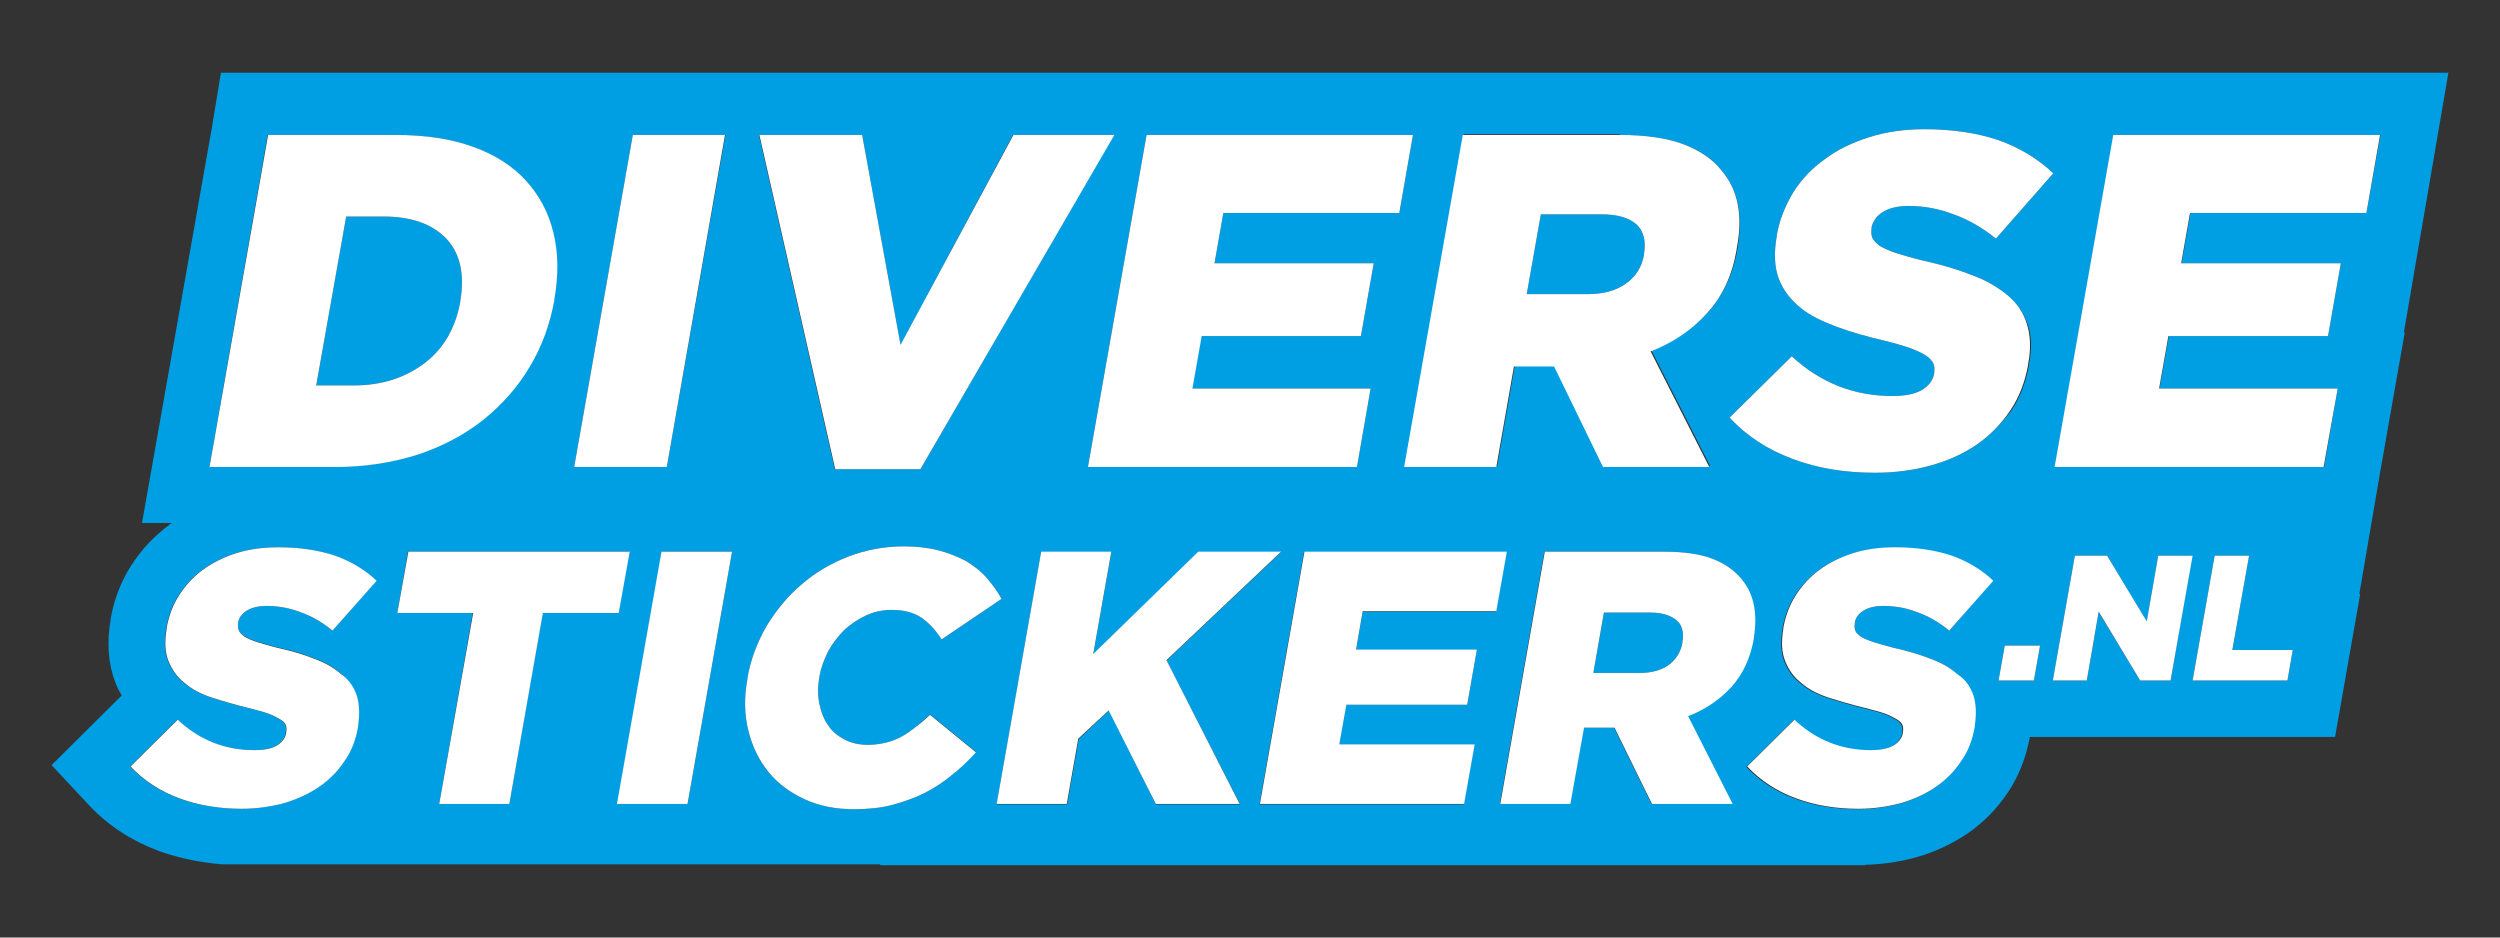
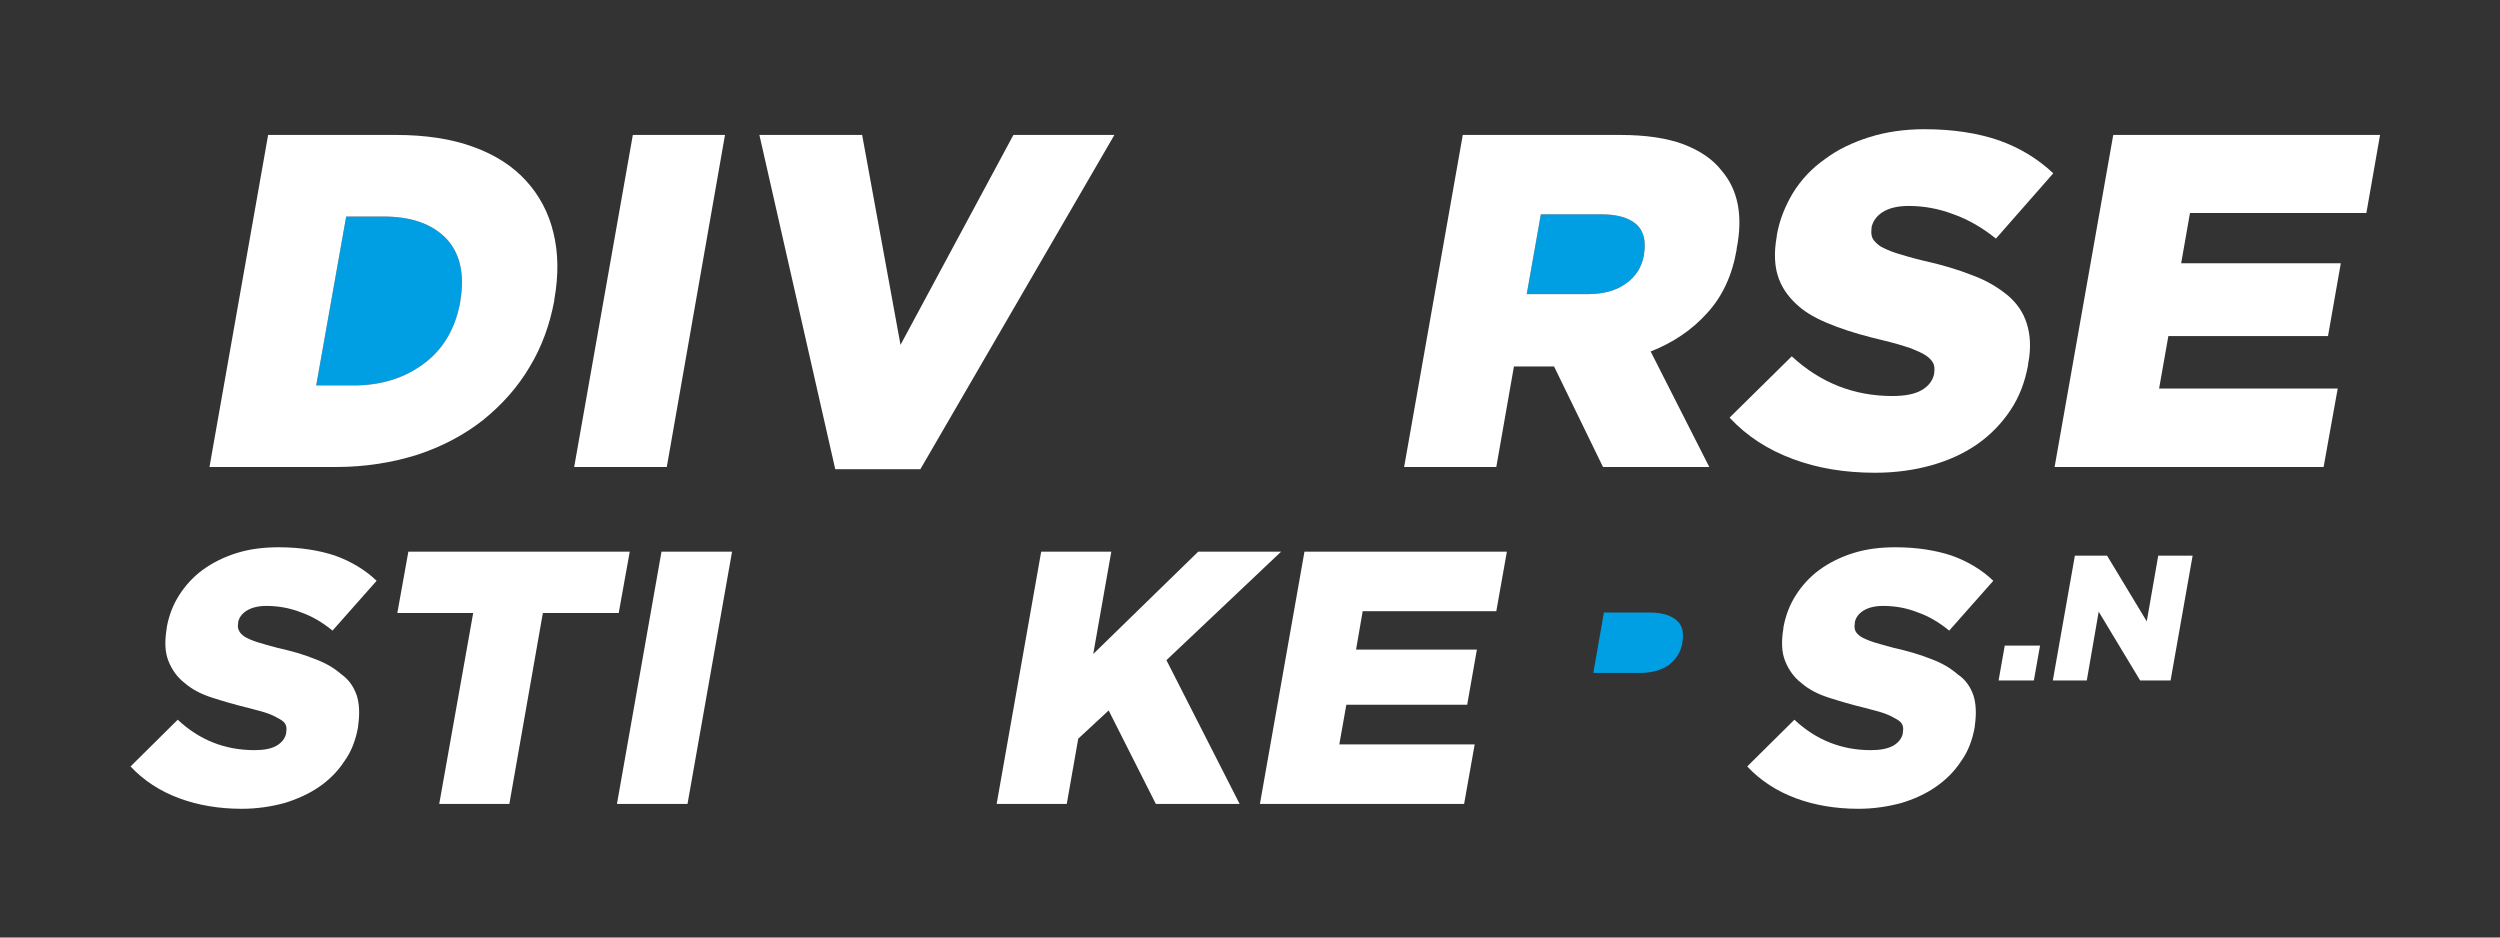
<svg xmlns="http://www.w3.org/2000/svg" version="1.0" x="0px" y="0px" viewBox="0 0 566.9 212.6" style="enable-background:new 0 0 566.9 212.6;" xml:space="preserve">
  <rect x="0" y="0" width="566.9" height="212.6" fill="#333333" stroke="none" />
  <style type="text/css">
	.st0{fill:#009FE3;}
	.st1{fill:#FFFFFF;}
</style>
  <g id="ZWART">
</g>
  <g id="WIT">
    <g>
      <path class="st0" d="M104.4,68.1l0,0.2c-1.1,6.1-3.8,10.8-8.2,14.1c-4.4,3.3-9.7,5-16,5h-8.5l6.8-38.3h8.5c6.3,0,11,1.7,14.2,5    C104.3,57.4,105.4,62.1,104.4,68.1z" />
      <path class="st0" d="M381.5,145.6l0,0.2c-0.4,2.1-1.4,3.7-3.1,5c-1.7,1.2-3.9,1.8-6.6,1.8h-10.5l2.4-13.7h10.4    c2.7,0,4.7,0.6,6,1.7C381.4,141.6,381.9,143.3,381.5,145.6z" />
      <path class="st0" d="M372.8,57.6l0,0.2c-0.5,2.7-1.8,4.9-4.1,6.5c-2.2,1.6-5.1,2.4-8.7,2.4h-13.8l3.2-18.1h13.7    c3.5,0,6.1,0.7,7.9,2.2C372.7,52.3,373.3,54.6,372.8,57.6z" />
-       <path class="st0" d="M555.2,16.5l-118.3,0c-0.2,0-0.4,0-0.5,0c-0.2,0-0.4,0-0.6,0l-385.7,0L48,29.2l-15.8,89.4H39    c-0.2,0.1-0.4,0.2-0.6,0.4c-3.5,2.6-6.4,5.7-8.7,9.3c-2.3,3.6-3.8,7.6-4.6,11.9l0,0.2c-0.9,5.2-0.6,10,1,14.2    c0.4,1.1,0.9,2.1,1.5,3.1l-15.9,15.8l8.5,9.1c4.3,4.6,9.7,8.1,15.9,10.4c4.5,1.6,9.3,2.6,14.3,3h149.2v0.2h223.3l0.1-0.1    c4-0.1,7.9-0.7,11.5-1.7c4.3-1.2,8.3-3.1,11.8-5.5c3.6-2.5,6.6-5.6,9-9.2c2.5-3.7,4.1-7.9,5-12.6h69.2l5.7-32.4H535l4.7-27.5    l5.6-31.8h-0.2L555.2,16.5z M367.3,30.6c5.8,0,10.6,0.7,14.4,2.1c3.8,1.4,6.7,3.4,8.7,6c3.7,4.3,4.9,10.1,3.6,17.5l0,0.2    c-1,5.8-3.3,10.6-6.7,14.4c-3.5,3.8-7.8,6.7-12.8,8.7l13.3,26.2h-24.1l-11.1-22.8h-9.1l-4,22.8h-20.9l13.3-75.3H367.3z     M320.4,30.6l-3.1,17.7h-39.9l-2,11.4h36.1l-2.9,16.5h-36.2l-2.1,11.9h40.5l-3.1,17.8h-61L260,30.6H320.4z M195.5,30.6l8.7,47.7    l25.5-47.7h22.9l-43.9,75.8h-19.4l-17.2-75.8H195.5z M143.5,30.6h21l-13.3,75.3h-21L143.5,30.6z M60.7,30.6h29    c6.7,0,12.6,0.9,17.5,2.7c5,1.8,8.9,4.4,12,7.7s5.1,7.2,6.2,11.8c1.1,4.6,1.2,9.6,0.2,15l0,0.2c-1,5.5-2.8,10.5-5.6,15.1    c-2.8,4.6-6.3,8.6-10.5,12c-4.2,3.4-9.2,6-14.9,7.9c-5.7,1.9-11.9,2.8-18.6,2.8H47.5L60.7,30.6z M54.2,142.9    c0.2,0.5,0.6,0.9,1.3,1.4c0.7,0.4,1.6,0.8,2.8,1.2c1.2,0.4,2.8,0.8,4.6,1.3c3.1,0.7,6,1.5,8.4,2.5c2.5,0.9,4.5,2.1,6.1,3.5    c1.6,1.4,2.7,3,3.4,4.9c0.6,1.9,0.7,4.2,0.3,6.9l0,0.2c-0.5,2.9-1.5,5.6-3.1,7.8c-1.5,2.3-3.4,4.2-5.7,5.8c-2.3,1.6-5,2.8-7.9,3.7    c-3,0.8-6.2,1.3-9.7,1.3c-5.1,0-9.9-0.8-14.2-2.4c-4.3-1.6-8-4-11-7.2l10.7-10.6c4.9,4.6,10.7,6.9,17.4,6.9c2.1,0,3.8-0.3,5-1    c1.2-0.7,2-1.7,2.2-2.9l0-0.2c0.1-0.6,0.1-1.1-0.1-1.6c-0.2-0.5-0.6-0.9-1.3-1.3c-0.7-0.4-1.6-0.9-2.7-1.3    c-1.1-0.4-2.7-0.8-4.6-1.3c-2.9-0.7-5.6-1.5-8.1-2.3c-2.5-0.8-4.6-1.9-6.2-3.3c-1.7-1.3-2.9-3-3.7-5c-0.8-2-0.9-4.4-0.4-7.4l0-0.2    c0.5-2.7,1.4-5.1,2.8-7.3c1.4-2.2,3.2-4.2,5.4-5.8c2.2-1.6,4.8-2.9,7.7-3.8c2.9-0.9,6-1.3,9.5-1.3c4.9,0,9.2,0.7,12.8,1.9    c3.6,1.3,6.8,3.2,9.4,5.7L75.4,143c-2.3-1.9-4.7-3.3-7.3-4.2c-2.6-1-5.2-1.4-7.7-1.4c-1.9,0-3.4,0.4-4.5,1.1    c-1.1,0.7-1.7,1.6-1.9,2.6l0,0.2C53.9,141.9,53.9,142.4,54.2,142.9z M115.5,182.3H99.6l7.6-43.3H90.1l2.4-13.9h50.2l-2.5,13.9    h-17.2L115.5,182.3z M155.9,182.3h-15.9l10.1-57.2H166L155.9,182.3z M215.9,175.7c-1.9,1.6-3.9,2.9-6.2,4.1    c-2.2,1.1-4.7,2-7.3,2.7c-2.6,0.7-5.6,1-8.7,1c-4.1,0-7.8-0.7-11.1-2.2c-3.3-1.5-6.1-3.5-8.3-6.2c-2.2-2.7-3.7-5.8-4.6-9.4    c-0.9-3.6-1-7.6-0.2-11.8l0-0.2c0.7-4.1,2.2-8,4.3-11.7c2.2-3.6,4.8-6.8,8-9.5c3.1-2.7,6.7-4.8,10.6-6.3c3.9-1.5,8.1-2.3,12.5-2.3    c2.9,0,5.6,0.3,7.9,0.9c2.3,0.6,4.3,1.4,6.2,2.4c1.8,1.1,3.4,2.3,4.7,3.8c1.3,1.5,2.5,3.1,3.4,4.8l-13.6,9.2    c-1.3-2.1-2.8-3.7-4.5-4.9c-1.8-1.2-4-1.8-6.8-1.8c-2,0-3.9,0.4-5.7,1.2c-1.8,0.8-3.4,1.9-4.9,3.2c-1.4,1.4-2.7,3-3.7,4.8    c-1,1.9-1.7,3.8-2.1,5.9l0,0.2c-0.4,2.1-0.4,4.1,0,6c0.4,1.9,1,3.5,2,4.9c0.9,1.4,2.2,2.4,3.7,3.2c1.5,0.8,3.3,1.2,5.3,1.2    c1.5,0,2.8-0.2,4.1-0.5c1.3-0.3,2.5-0.8,3.6-1.4c1.1-0.6,2.2-1.4,3.2-2.2c1.1-0.9,2.1-1.8,3.2-2.8l10.4,8.5    C219.6,172.4,217.8,174.1,215.9,175.7z M262.1,182.3l-10.6-21.2l-6.9,6.5l-2.6,14.8H226l10.1-57.2H252l-4.1,23.2l23.8-23.2h18.8    l-26,24.6l16.7,32.6H262.1z M334.9,147.3l-2.2,12.5h-27.5l-1.6,9.1h30.7l-2.4,13.5h-46.3l10.1-57.2h45.9l-2.4,13.5H309l-1.5,8.7    H334.9z M374.5,182.3l-8.5-17.3h-6.9l-3.1,17.3h-15.9l10.1-57.2h27.1c4.4,0,8,0.5,10.9,1.6c2.9,1.1,5.1,2.6,6.6,4.6    c2.8,3.3,3.7,7.7,2.7,13.3l0,0.2c-0.8,4.4-2.5,8.1-5.1,11c-2.6,2.9-5.9,5.1-9.8,6.6l10.1,19.9H374.5z M442,143    c-2.3-1.9-4.7-3.3-7.3-4.2c-2.6-1-5.1-1.4-7.7-1.4c-1.9,0-3.4,0.4-4.5,1.1c-1.1,0.7-1.7,1.6-1.9,2.6l0,0.2    c-0.1,0.7-0.1,1.2,0.1,1.7c0.2,0.5,0.6,0.9,1.3,1.4c0.7,0.4,1.6,0.8,2.8,1.2c1.2,0.4,2.8,0.8,4.6,1.3c3.1,0.7,5.9,1.5,8.4,2.5    c2.5,0.9,4.5,2.1,6.1,3.5c1.6,1.4,2.7,3,3.4,4.9c0.6,1.9,0.7,4.2,0.3,6.9l0,0.2c-0.5,2.9-1.5,5.6-3.1,7.8    c-1.5,2.3-3.4,4.2-5.7,5.8c-2.3,1.6-4.9,2.8-7.9,3.7c-3,0.8-6.2,1.3-9.7,1.3c-5.1,0-9.9-0.8-14.2-2.4c-4.3-1.6-8-4-11-7.2    l10.7-10.6c4.9,4.6,10.7,6.9,17.3,6.9c2.1,0,3.8-0.3,5.1-1c1.2-0.7,2-1.7,2.2-2.9l0-0.2c0.1-0.6,0.1-1.1-0.1-1.6    c-0.2-0.5-0.6-0.9-1.3-1.3c-0.7-0.4-1.6-0.9-2.7-1.3c-1.1-0.4-2.7-0.8-4.6-1.3c-2.9-0.7-5.6-1.5-8.1-2.3s-4.6-1.9-6.2-3.3    c-1.7-1.3-2.9-3-3.7-5c-0.8-2-0.9-4.4-0.4-7.4l0-0.2c0.5-2.7,1.4-5.1,2.8-7.3c1.4-2.2,3.2-4.2,5.4-5.8c2.2-1.6,4.8-2.9,7.7-3.8    c2.9-0.9,6-1.3,9.5-1.3c4.9,0,9.2,0.7,12.8,1.9c3.6,1.3,6.8,3.2,9.4,5.7L442,143z M448.4,100.7c-3,2.1-6.5,3.7-10.4,4.8    c-3.9,1.1-8.2,1.7-12.8,1.7c-6.8,0-13-1-18.6-3.1c-5.7-2.1-10.5-5.2-14.4-9.4l14.1-13.9c6.5,6,14.1,9,22.8,9c2.8,0,5-0.4,6.6-1.3    c1.6-0.9,2.6-2.2,2.9-3.8l0-0.2c0.1-0.8,0.1-1.5-0.2-2.1c-0.3-0.6-0.8-1.2-1.7-1.8s-2.1-1.1-3.6-1.7c-1.5-0.5-3.5-1.1-6-1.7    c-3.8-0.9-7.4-1.9-10.6-3.1s-6-2.5-8.2-4.3c-2.2-1.8-3.9-3.9-4.9-6.5c-1-2.6-1.2-5.9-0.5-9.7l0-0.2c0.6-3.5,1.9-6.7,3.7-9.7    c1.8-2.9,4.2-5.5,7.2-7.6c2.9-2.2,6.3-3.8,10.1-5c3.8-1.2,8-1.8,12.5-1.8c6.5,0,12.1,0.9,16.8,2.5c4.8,1.7,8.9,4.2,12.4,7.5    l-13,14.8c-3-2.4-6.2-4.3-9.6-5.5c-3.4-1.3-6.8-1.9-10.2-1.9c-2.5,0-4.5,0.5-5.9,1.4c-1.4,0.9-2.2,2.1-2.5,3.4l0,0.2    c-0.1,0.9-0.1,1.6,0.2,2.3c0.3,0.6,0.9,1.2,1.7,1.8c0.9,0.5,2.1,1.1,3.7,1.6c1.6,0.5,3.6,1.1,6.1,1.7c4.1,0.9,7.8,2,11.1,3.3    c3.3,1.2,5.9,2.8,8.1,4.6c2.1,1.8,3.6,4,4.5,6.5s1,5.6,0.3,9.1l0,0.2c-0.7,3.9-2,7.3-4,10.3C453.9,96,451.4,98.6,448.4,100.7z     M461.2,154.3h-8l1.4-7.9h8L461.2,154.3z M492.2,154.3h-6.9l-9.4-15.5l-2.7,15.5h-7.7l5-28.3h7.3l9,15l2.6-15h7.7L492.2,154.3z     M518.7,154.3h-21.5l5-28.3h7.8l-3.8,21.4h13.7L518.7,154.3z M536.6,48.3h-39.9l-2,11.4h36.1l-2.9,16.5h-36.1l-2.1,11.9h40.4    l-3.1,17.8h-61l13.3-75.3h60.5L536.6,48.3z" />
      <path class="st1" d="M80.9,157.7c0.6,1.9,0.7,4.2,0.3,6.9l0,0.2c-0.5,2.9-1.5,5.6-3.1,7.8c-1.5,2.3-3.4,4.2-5.7,5.8    c-2.3,1.6-5,2.8-7.9,3.7c-3,0.8-6.2,1.3-9.7,1.3c-5.1,0-9.9-0.8-14.2-2.4c-4.3-1.6-8-4-11-7.2l10.7-10.6    c4.9,4.6,10.7,6.9,17.4,6.9c2.1,0,3.8-0.3,5-1c1.2-0.7,2-1.7,2.2-2.9l0-0.2c0.1-0.6,0.1-1.1-0.1-1.6c-0.2-0.5-0.6-0.9-1.3-1.3    c-0.7-0.4-1.6-0.9-2.7-1.3c-1.1-0.4-2.7-0.8-4.6-1.3c-2.9-0.7-5.6-1.5-8.1-2.3c-2.5-0.8-4.6-1.9-6.2-3.3c-1.7-1.3-2.9-3-3.7-5    c-0.8-2-0.9-4.4-0.4-7.4l0-0.2c0.5-2.7,1.4-5.1,2.8-7.3c1.4-2.2,3.2-4.2,5.4-5.8c2.2-1.6,4.8-2.9,7.7-3.8c2.9-0.9,6-1.3,9.5-1.3    c4.9,0,9.2,0.7,12.8,1.9c3.6,1.3,6.8,3.2,9.4,5.7L75.4,143c-2.3-1.9-4.7-3.3-7.3-4.2c-2.6-1-5.2-1.4-7.7-1.4    c-1.9,0-3.4,0.4-4.5,1.1c-1.1,0.7-1.7,1.6-1.9,2.6l0,0.2c-0.1,0.7-0.1,1.2,0.2,1.7c0.2,0.5,0.6,0.9,1.3,1.4    c0.7,0.4,1.6,0.8,2.8,1.2c1.2,0.4,2.8,0.8,4.6,1.3c3.1,0.7,6,1.5,8.4,2.5c2.5,0.9,4.5,2.1,6.1,3.5    C79.1,154.1,80.2,155.7,80.9,157.7z" />
      <polygon class="st1" points="142.8,125.1 140.3,139 123.1,139 115.5,182.3 99.6,182.3 107.3,139 90.1,139 92.6,125.1   " />
      <polygon class="st1" points="166,125.1 155.9,182.3 139.9,182.3 150,125.1   " />
-       <path class="st1" d="M210.9,162.1l10.4,8.5c-1.7,1.9-3.5,3.6-5.4,5.1c-1.9,1.6-3.9,2.9-6.2,4.1c-2.2,1.1-4.7,2-7.3,2.7    c-2.6,0.7-5.6,1-8.7,1c-4.1,0-7.8-0.7-11.1-2.2c-3.3-1.5-6.1-3.5-8.3-6.2c-2.2-2.7-3.7-5.8-4.6-9.4c-0.9-3.6-1-7.6-0.2-11.8l0-0.2    c0.7-4.1,2.2-8,4.3-11.7c2.2-3.6,4.8-6.8,8-9.5c3.1-2.7,6.7-4.8,10.6-6.3c3.9-1.5,8.1-2.3,12.5-2.3c2.9,0,5.6,0.3,7.9,0.9    c2.3,0.6,4.3,1.4,6.2,2.4c1.8,1.1,3.4,2.3,4.7,3.8c1.3,1.5,2.5,3.1,3.4,4.8l-13.6,9.2c-1.3-2.1-2.8-3.7-4.5-4.9    c-1.8-1.2-4-1.8-6.8-1.8c-2,0-3.9,0.4-5.7,1.2c-1.8,0.8-3.4,1.9-4.9,3.2c-1.4,1.4-2.7,3-3.7,4.8c-1,1.9-1.7,3.8-2.1,5.9l0,0.2    c-0.4,2.1-0.4,4.1,0,6c0.4,1.9,1,3.5,2,4.9c0.9,1.4,2.2,2.4,3.7,3.2c1.5,0.8,3.3,1.2,5.3,1.2c1.5,0,2.8-0.2,4.1-0.5    c1.3-0.3,2.5-0.8,3.6-1.4c1.1-0.6,2.2-1.4,3.2-2.2C208.8,164,209.8,163.1,210.9,162.1z" />
      <polygon class="st1" points="264.5,149.7 281.1,182.3 262.1,182.3 251.4,161.1 244.5,167.5 241.9,182.3 226,182.3 236.1,125.1     252,125.1 247.9,148.3 271.7,125.1 290.5,125.1   " />
      <polygon class="st1" points="309,138.6 307.5,147.3 334.9,147.3 332.7,159.8 305.3,159.8 303.7,168.8 334.4,168.8 332,182.3     285.7,182.3 295.8,125.1 341.7,125.1 339.3,138.6   " />
-       <path class="st1" d="M394.9,131.3c-1.6-2-3.8-3.5-6.6-4.6c-2.9-1.1-6.5-1.6-10.9-1.6h-27.1l-10.1,57.2h15.9l3.1-17.3h6.9l8.5,17.3    h18.3l-10.1-19.9c3.9-1.5,7.1-3.7,9.8-6.6c2.6-2.9,4.3-6.5,5.1-11l0-0.2C398.6,139,397.7,134.6,394.9,131.3z M381.5,145.6l0,0.2    c-0.4,2.1-1.4,3.7-3.1,5c-1.7,1.2-3.9,1.8-6.6,1.8h-10.5l2.4-13.7h10.4c2.7,0,4.7,0.6,6,1.7C381.4,141.6,381.9,143.3,381.5,145.6z    " />
      <path class="st1" d="M447.5,157.7c0.6,1.9,0.7,4.2,0.3,6.9l0,0.2c-0.5,2.9-1.5,5.6-3.1,7.8c-1.5,2.3-3.4,4.2-5.7,5.8    c-2.3,1.6-4.9,2.8-7.9,3.7c-3,0.8-6.2,1.3-9.7,1.3c-5.1,0-9.9-0.8-14.2-2.4c-4.3-1.6-8-4-11-7.2l10.7-10.6    c4.9,4.6,10.7,6.9,17.3,6.9c2.1,0,3.8-0.3,5.1-1c1.2-0.7,2-1.7,2.2-2.9l0-0.2c0.1-0.6,0.1-1.1-0.1-1.6c-0.2-0.5-0.6-0.9-1.3-1.3    c-0.7-0.4-1.6-0.9-2.7-1.3c-1.1-0.4-2.7-0.8-4.6-1.3c-2.9-0.7-5.6-1.5-8.1-2.3s-4.6-1.9-6.2-3.3c-1.7-1.3-2.9-3-3.7-5    c-0.8-2-0.9-4.4-0.4-7.4l0-0.2c0.5-2.7,1.4-5.1,2.8-7.3c1.4-2.2,3.2-4.2,5.4-5.8c2.2-1.6,4.8-2.9,7.7-3.8c2.9-0.9,6-1.3,9.5-1.3    c4.9,0,9.2,0.7,12.8,1.9c3.6,1.3,6.8,3.2,9.4,5.7L442,143c-2.3-1.9-4.7-3.3-7.3-4.2c-2.6-1-5.1-1.4-7.7-1.4    c-1.9,0-3.4,0.4-4.5,1.1c-1.1,0.7-1.7,1.6-1.9,2.6l0,0.2c-0.1,0.7-0.1,1.2,0.1,1.7c0.2,0.5,0.6,0.9,1.3,1.4    c0.7,0.4,1.6,0.8,2.8,1.2c1.2,0.4,2.8,0.8,4.6,1.3c3.1,0.7,5.9,1.5,8.4,2.5c2.5,0.9,4.5,2.1,6.1,3.5    C445.7,154.1,446.8,155.7,447.5,157.7z" />
      <polygon class="st1" points="462.6,146.4 461.2,154.3 453.2,154.3 454.6,146.4   " />
-       <polygon class="st1" points="519.9,147.4 518.7,154.3 497.2,154.3 502.2,126 510,126 506.2,147.4   " />
      <polygon class="st1" points="497.2,126 492.2,154.3 485.3,154.3 475.9,138.7 473.2,154.3 465.5,154.3 470.5,126 477.8,126     486.8,140.9 489.4,126   " />
      <polygon class="st1" points="496.6,48.3 494.6,59.7 530.8,59.7 527.9,76.2 491.7,76.2 489.6,88.1 530.1,88.1 526.9,105.9     465.9,105.9 479.2,30.6 539.7,30.6 536.6,48.3   " />
      <path class="st1" d="M459.6,73.4c0.8,2.5,1,5.6,0.3,9.1l0,0.2c-0.7,3.9-2,7.3-4,10.3c-2,3-4.5,5.6-7.5,7.7    c-3,2.1-6.5,3.7-10.4,4.8c-3.9,1.1-8.2,1.7-12.8,1.7c-6.8,0-13-1-18.6-3.1c-5.7-2.1-10.5-5.2-14.4-9.4l14.1-13.9    c6.5,6,14.1,9,22.8,9c2.8,0,5-0.4,6.6-1.3c1.6-0.9,2.6-2.2,2.9-3.8l0-0.2c0.1-0.8,0.1-1.5-0.2-2.1c-0.3-0.6-0.8-1.2-1.7-1.8    s-2.1-1.1-3.6-1.7c-1.5-0.5-3.5-1.1-6-1.7c-3.8-0.9-7.4-1.9-10.6-3.1s-6-2.5-8.2-4.3c-2.2-1.8-3.9-3.9-4.9-6.5    c-1-2.6-1.2-5.9-0.5-9.7l0-0.2c0.6-3.5,1.9-6.7,3.7-9.7c1.8-2.9,4.2-5.5,7.2-7.6c2.9-2.2,6.3-3.8,10.1-5c3.8-1.2,8-1.8,12.5-1.8    c6.5,0,12.1,0.9,16.8,2.5c4.8,1.7,8.9,4.2,12.4,7.5l-13,14.8c-3-2.4-6.2-4.3-9.6-5.5c-3.4-1.3-6.8-1.9-10.2-1.9    c-2.5,0-4.5,0.5-5.9,1.4c-1.4,0.9-2.2,2.1-2.5,3.4l0,0.2c-0.1,0.9-0.1,1.6,0.2,2.3c0.3,0.6,0.9,1.2,1.7,1.8    c0.9,0.5,2.1,1.1,3.7,1.6c1.6,0.5,3.6,1.1,6.1,1.7c4.1,0.9,7.8,2,11.1,3.3c3.3,1.2,5.9,2.8,8.1,4.6    C457.3,68.7,458.8,70.8,459.6,73.4z" />
      <path class="st1" d="M390.4,38.7c-2-2.6-5-4.6-8.7-6c-3.8-1.4-8.5-2.1-14.4-2.1h-35.6l-13.3,75.3h20.9l4-22.8h9.1l11.1,22.8h24.1    l-13.3-26.2c5.1-2,9.4-4.9,12.8-8.7c3.5-3.8,5.7-8.6,6.7-14.4l0-0.2C395.3,48.9,394.1,43,390.4,38.7z M372.8,57.6l0,0.2    c-0.5,2.7-1.8,4.9-4.1,6.5c-2.2,1.6-5.1,2.4-8.7,2.4h-13.8l3.2-18.1h13.7c3.5,0,6.1,0.7,7.9,2.2C372.7,52.3,373.3,54.6,372.8,57.6    z" />
-       <polygon class="st1" points="277.4,48.3 275.4,59.7 311.5,59.7 308.6,76.2 272.5,76.2 270.4,88.1 310.8,88.1 307.7,105.9     246.7,105.9 260,30.6 320.4,30.6 317.3,48.3   " />
      <polygon class="st1" points="252.7,30.6 208.7,106.4 189.4,106.4 172.2,30.6 195.5,30.6 204.2,78.2 229.8,30.6   " />
      <polygon class="st1" points="164.4,30.6 151.2,105.9 130.2,105.9 143.5,30.6   " />
      <path class="st1" d="M125.5,52.8c-1.1-4.6-3.2-8.5-6.2-11.8s-7-5.9-12-7.7c-4.9-1.8-10.8-2.7-17.5-2.7h-29l-13.3,75.3h28.6    c6.7,0,12.9-1,18.6-2.8c5.7-1.9,10.6-4.5,14.9-7.9c4.2-3.4,7.8-7.4,10.5-12c2.8-4.6,4.6-9.7,5.6-15.1l0-0.2    C126.7,62.3,126.6,57.3,125.5,52.8z M104.4,68.1l0,0.2c-1.1,6.1-3.8,10.8-8.2,14.1c-4.4,3.3-9.7,5-16,5h-8.5l6.8-38.3h8.5    c6.3,0,11,1.7,14.2,5C104.3,57.4,105.4,62.1,104.4,68.1z" />
    </g>
  </g>
</svg>